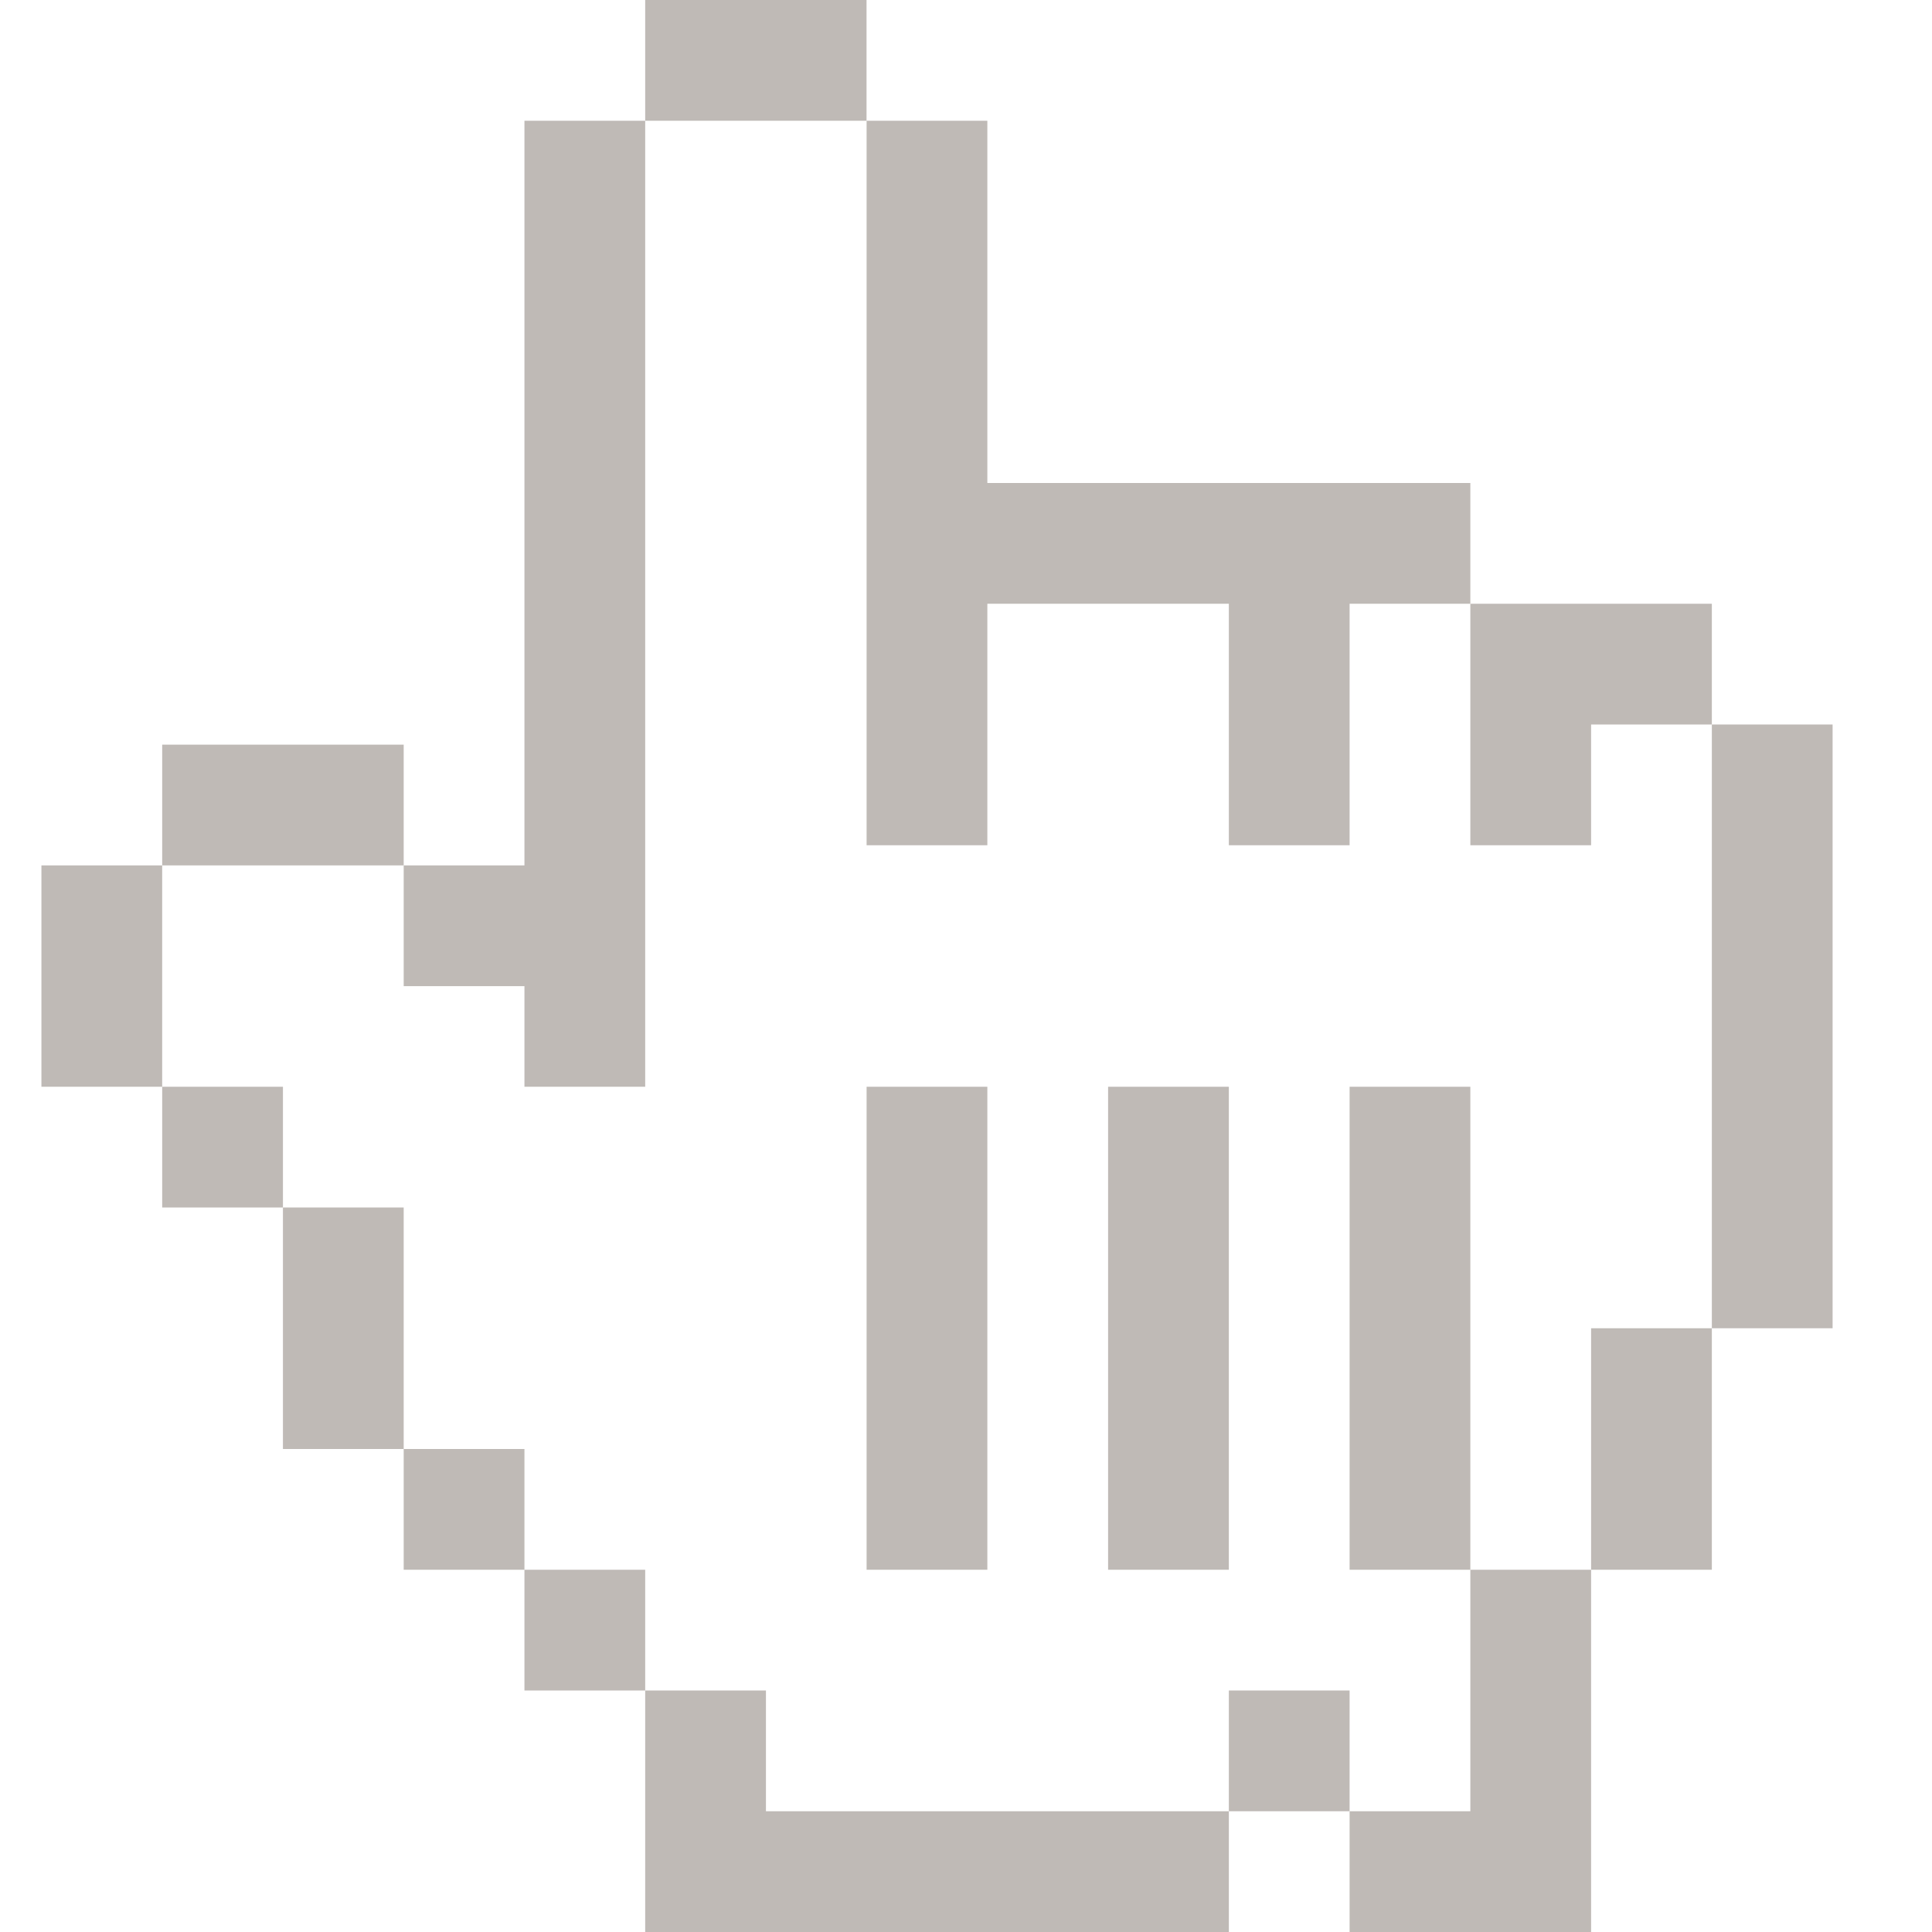
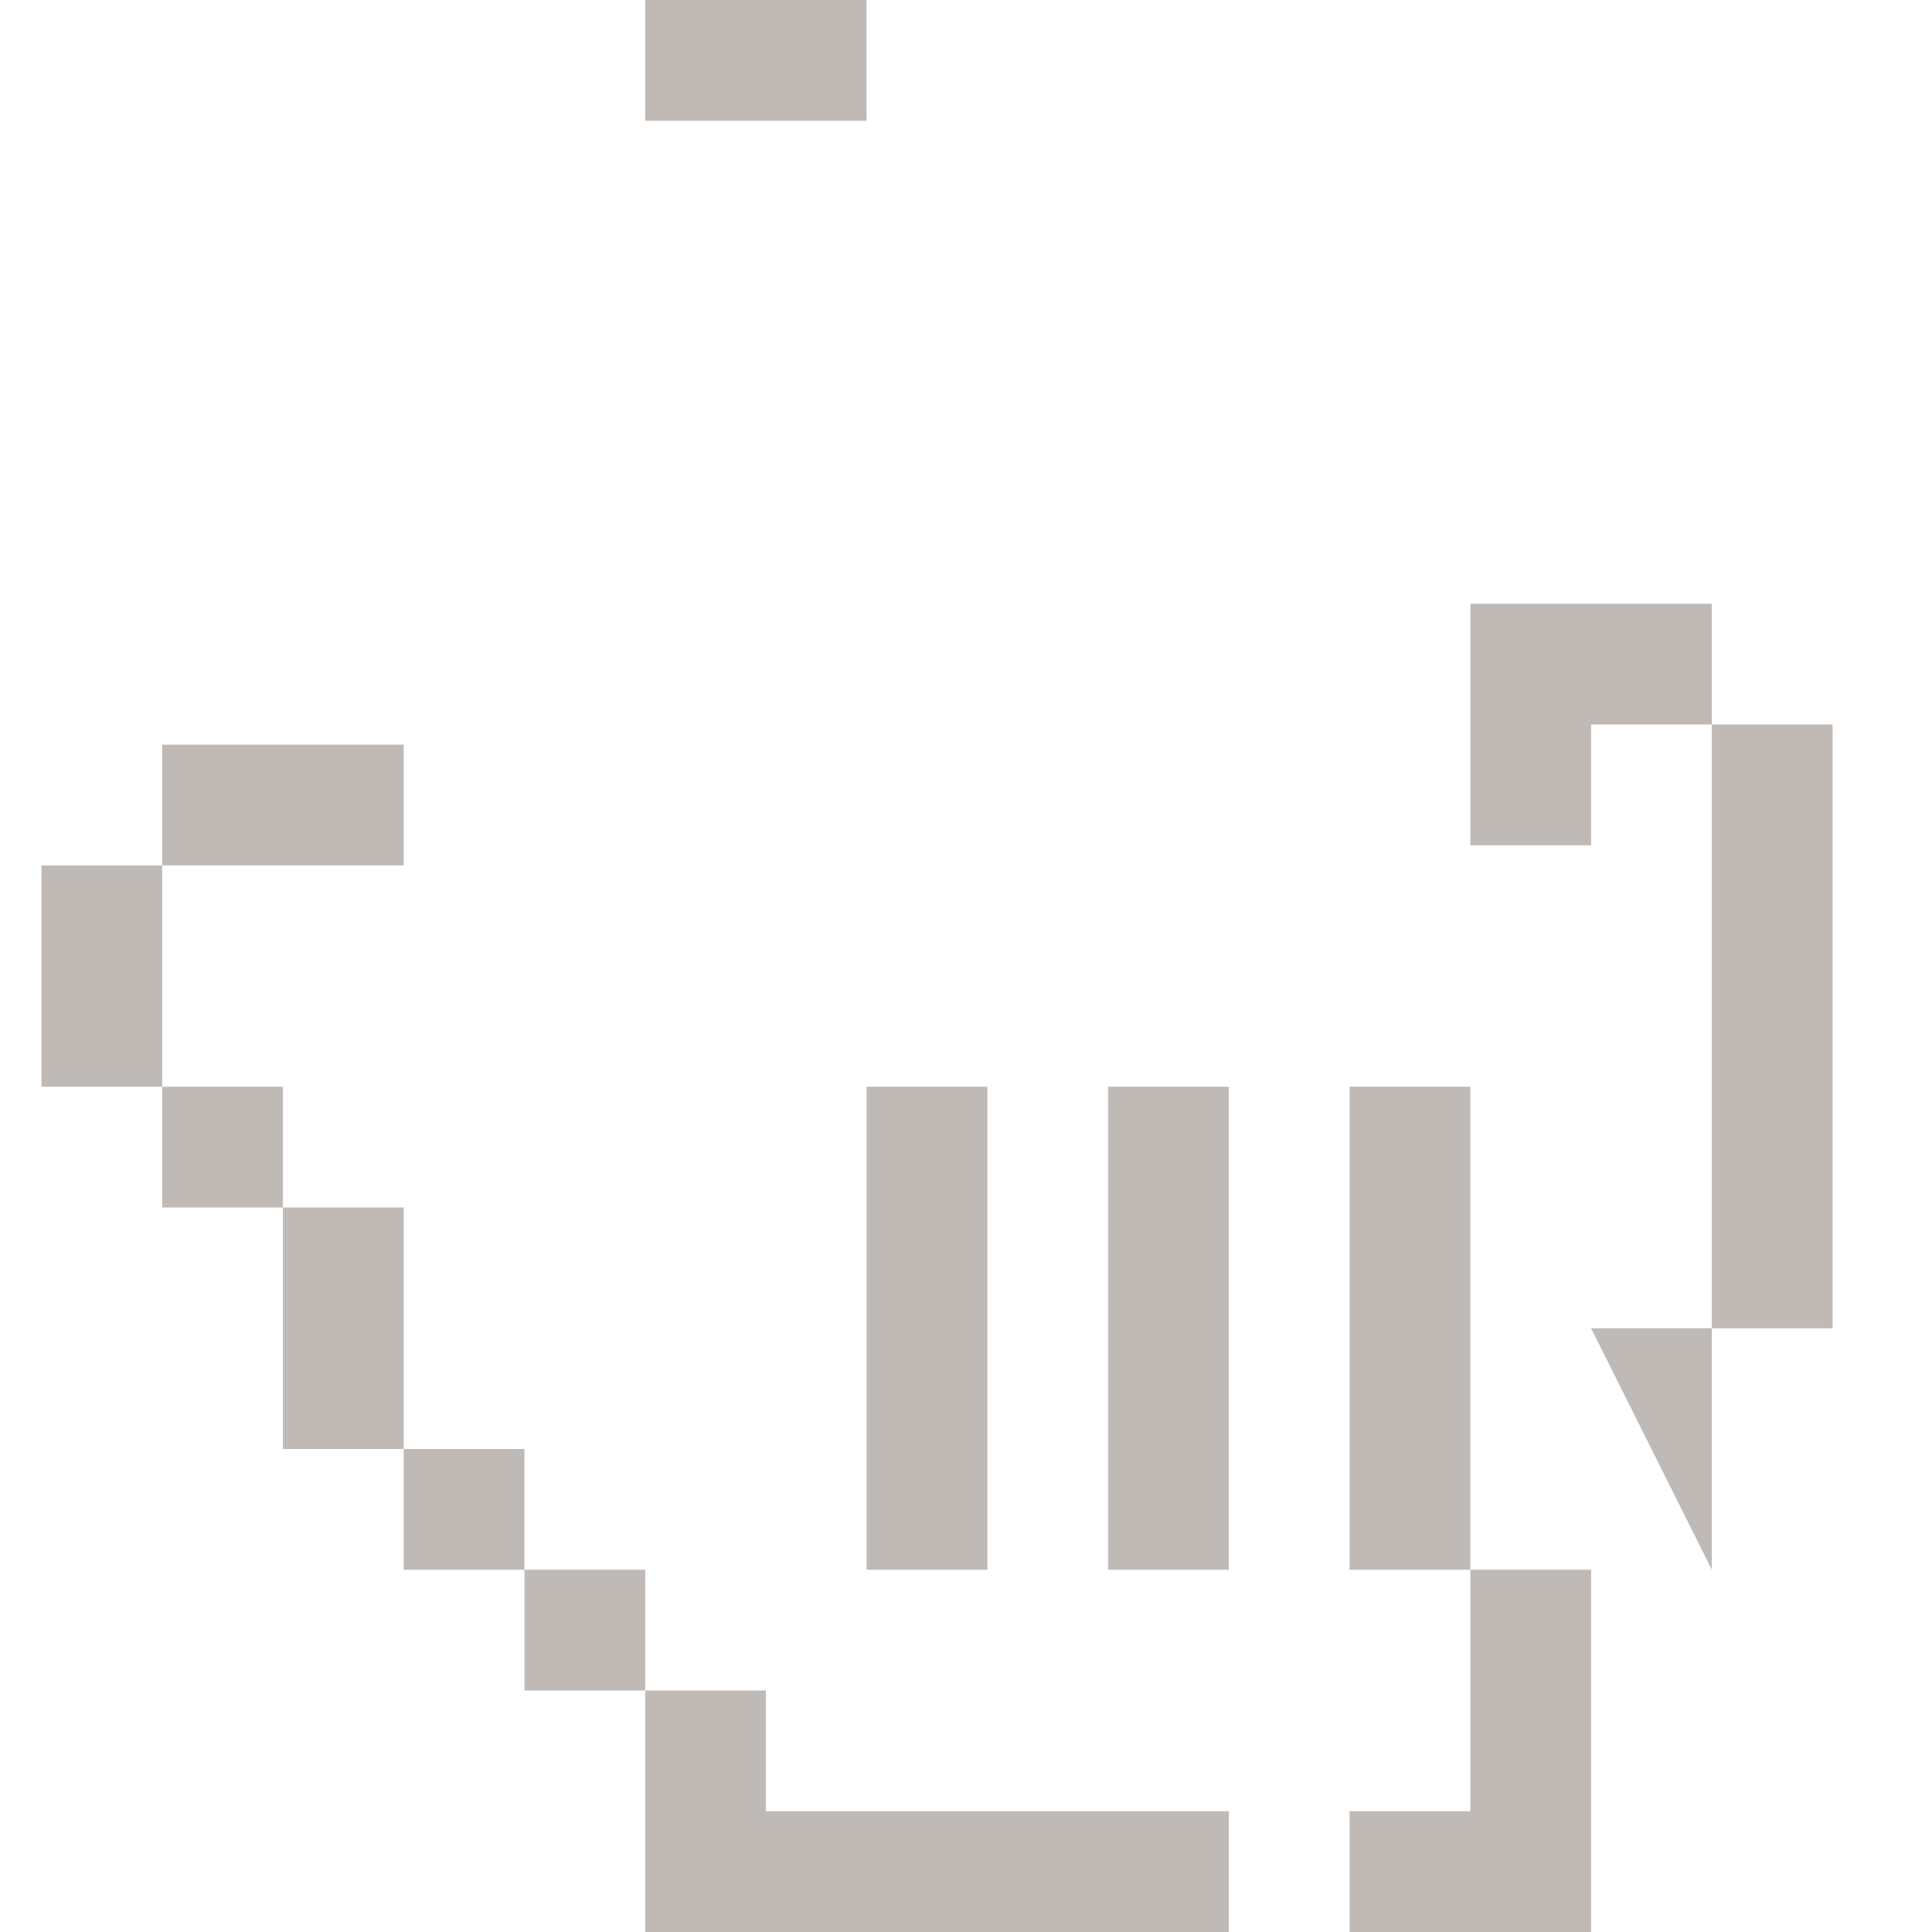
<svg xmlns="http://www.w3.org/2000/svg" viewBox="0 0 100 100" fill-rule="evenodd">
  <path d="m8.395 56.25h6.25v6.25h-6.25z" fill="#bfbab6" />
-   <path d="m27.145 51.043v5.207h6.25v-50h-6.25v38.543h-6.25v6.25z" fill="#bfbab6" />
  <path d="m20.895 75h6.25v6.25h-6.25z" fill="#bfbab6" />
  <path d="m27.145 81.25h6.25v6.25h-6.25z" fill="#bfbab6" />
  <path d="m39.645 87.5h-6.25v12.5h30.211v-6.25h-23.961z" fill="#bfbab6" />
-   <path d="m63.605 87.5h6.25v6.25h-6.25z" fill="#bfbab6" />
  <path d="m76.105 93.75h-6.25v6.25h12.5v-18.75h-6.25z" fill="#bfbab6" />
  <path d="m69.855 56.25h6.25v25h-6.25z" fill="#bfbab6" />
  <path d="m88.605 37.5h6.25v31.25h-6.25z" fill="#bfbab6" />
-   <path d="m82.355 68.75h6.25v12.5h-6.25z" fill="#bfbab6" />
+   <path d="m82.355 68.75h6.25v12.5z" fill="#bfbab6" />
  <path d="m76.105 43.75h6.25v-6.25h6.25v-6.25h-12.5z" fill="#bfbab6" />
-   <path d="m44.855 43.75h6.25v-12.5h12.5v12.5h6.25v-12.5h6.25v-6.25h-25v-18.75h-6.25z" fill="#bfbab6" />
  <path d="m57.355 56.25h6.25v25h-6.25z" fill="#bfbab6" />
  <path d="m44.855 56.25h6.25v25h-6.25z" fill="#bfbab6" />
  <path d="m14.645 62.5h6.25v12.5h-6.25z" fill="#bfbab6" />
  <path d="m2.144 44.793h6.25v11.457h-6.25z" fill="#bfbab6" />
  <path d="m8.395 38.543h12.5v6.25h-12.5z" fill="#bfbab6" />
  <path d="m33.395 0h11.457v6.25h-11.457z" fill="#bfbab6" />
</svg>